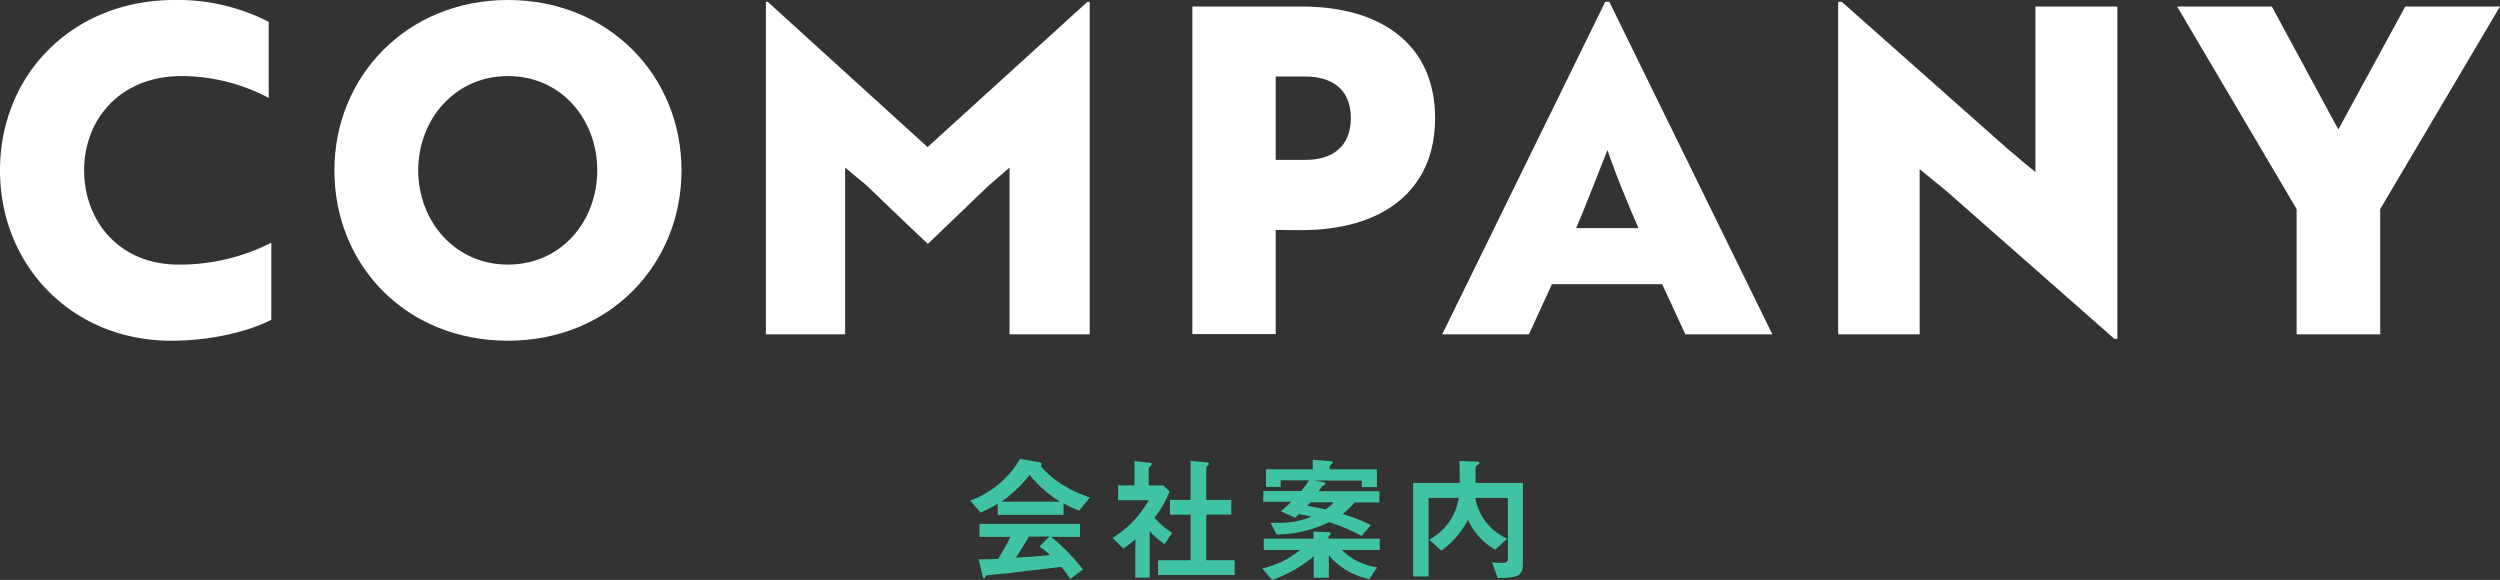
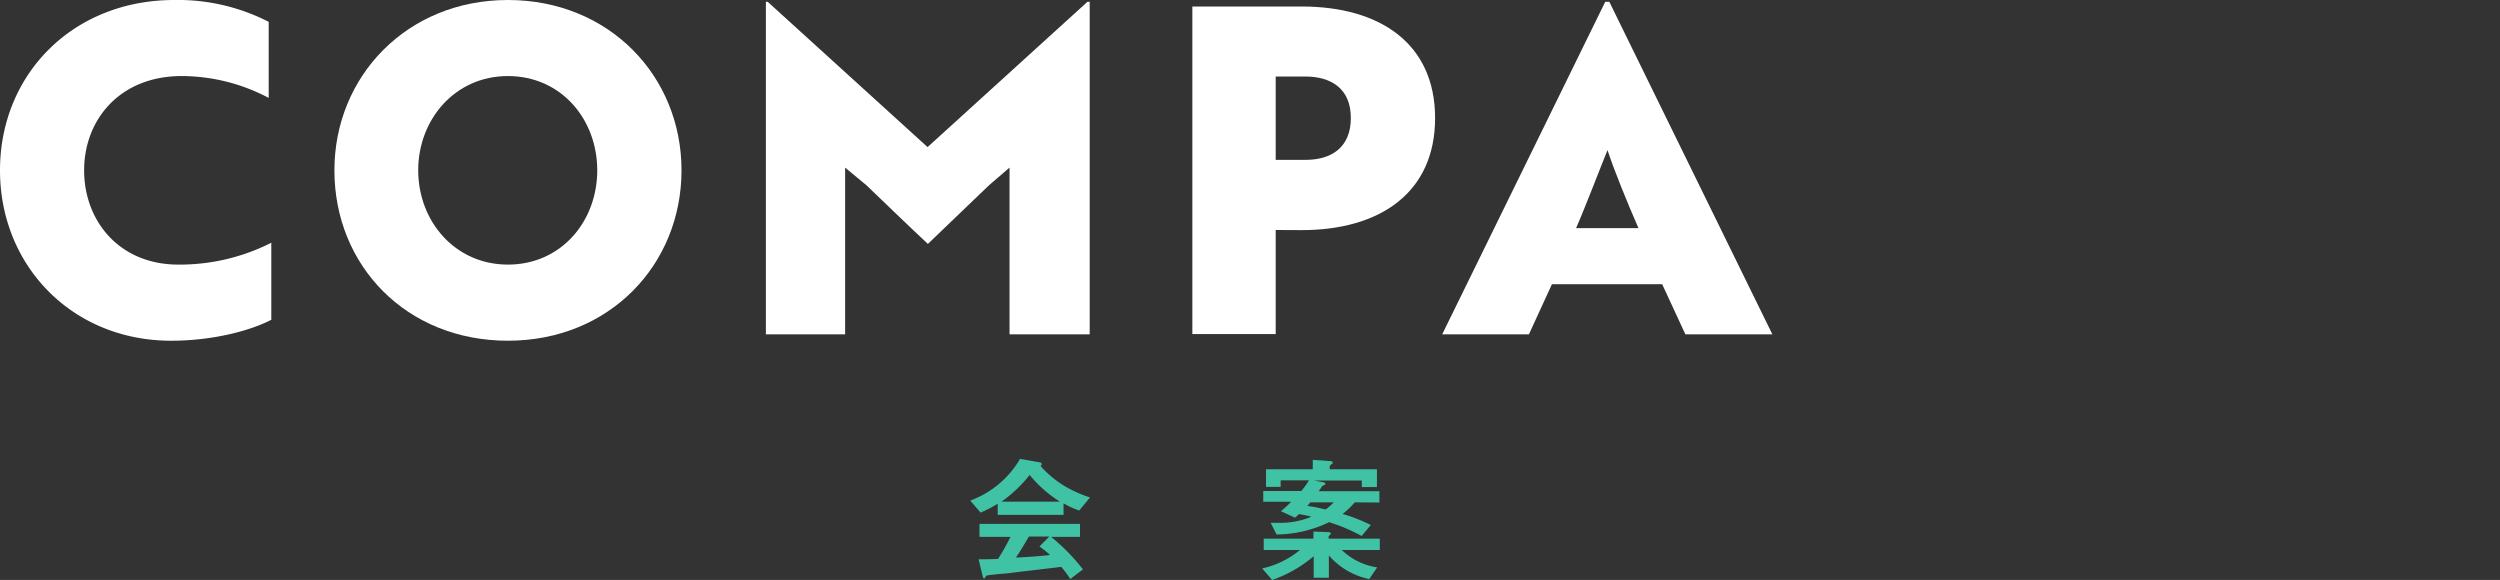
<svg xmlns="http://www.w3.org/2000/svg" viewBox="0 0 384.26 89.14">
  <rect x="0" y="0" width="384.26" height="89.14" fill="#333333" stroke="none" />
  <defs>
    <style>.cls-1{fill:#fff;}.cls-2{fill:#3fc3a4;}</style>
  </defs>
  <title>com__title_01</title>
  <g id="Layer_2" data-name="Layer 2">
    <g id="s_text">
      <path class="cls-1" d="M41.3,15.05a28.69,28.69,0,0,0-13.37-3.36c-9.52,0-15,6.72-15,14.49s5.39,14.49,14.49,14.49a31.12,31.12,0,0,0,14.28-3.36V49.15c-3.08,1.61-8.82,3.22-15.4,3.22C11.13,52.37,0,40.88,0,26.18S11.13,0,26.81,0A30.53,30.53,0,0,1,41.3,3.36Z" />
      <path class="cls-1" d="M78.07,0c15.55,0,26.68,11.69,26.68,26.18S93.69,52.37,78.07,52.37,51.4,40.81,51.4,26.18C51.4,11.76,62.53,0,78.07,0Zm0,40.67c8.19,0,13.73-6.65,13.73-14.49S86.26,11.69,78.07,11.69,64.28,18.41,64.28,26.18,69.88,40.67,78.07,40.67Z" />
      <path class="cls-1" d="M133.19,28.49l-3.29-2.73V51.39H117.72V.28H118l24.57,22.33L167.14.28h.35V51.39H155.17V25.76L152,28.49c-3.15,3-6.23,6-9.38,9C139.42,34.51,136.34,31.5,133.19,28.49Z" />
      <path class="cls-1" d="M196.08,35.35v16H183.27V1h16.8c12.11,0,20.51,5.74,20.51,17.15s-8.4,17.22-20.51,17.22Zm0-23.59V24.57h4.62c3.92,0,6.93-1.89,6.93-6.44s-3.08-6.37-7-6.37Z" />
      <path class="cls-1" d="M246.73.28h.63l25.06,51.11H259.05l-3.57-7.71H238.54L235,51.39H221.67Zm5.11,34.79c-1.75-4-3.78-9-4.76-12-.7,1.68-3.43,8.82-4.83,12Z" />
-       <path class="cls-1" d="M325,52.09,299.13,29.33,295.06,26V51.39H282.53V.28h.56L308.71,23c1.41,1.12,2.74,2.38,4.14,3.43V1h12.6V52.09Z" />
-       <path class="cls-1" d="M349.19,1l10.22,18.9L369.7,1h14.56L365.85,32.13V51.39H353V32.13L334.63,1Z" />
      <path class="cls-2" d="M165.88,78.47a12.62,12.62,0,0,1-2.41-1.11v1.78H153.35V77.42a18.63,18.63,0,0,1-2.63,1.37l-1.59-1.85a14.75,14.75,0,0,0,7.66-6.41l3,.53c.17,0,.32.13.32.27a.32.32,0,0,1-.19.28,15.93,15.93,0,0,0,3.55,3,19.29,19.29,0,0,0,4.07,1.85ZM164.5,89a13.56,13.56,0,0,0-1.39-1.87c-2.88.36-7.6.88-8.21,1-.44,0-2.66.23-3.17.31a.26.26,0,0,0-.21.15c-.12.25-.19.31-.25.31a.24.24,0,0,1-.19-.19l-.67-2.75c1.32,0,1.91,0,3-.06.52-.84,1-1.58,1.91-3.38h-4.77v-2H166v2h-4.43a31.28,31.28,0,0,1,4.89,5Zm-6.24-16a20.12,20.12,0,0,1-4.34,4.11h9A19.08,19.08,0,0,1,158.26,73Zm1.51,11,1.51-1.53h-3.14c-1,1.74-1.6,2.67-2,3.23,1.77-.08,3.51-.19,5.25-.4A13.05,13.05,0,0,0,159.77,84Z" />
-       <path class="cls-2" d="M179,83.64a14.63,14.63,0,0,1-2.29-2v7.14h-2.2V82.88a13.81,13.81,0,0,1-1.85,1.43L171,82.69a16,16,0,0,0,5.56-5.81h-4.7V74.61h2.52V70.87l2.43.27c.13,0,.23.09.23.19a.29.29,0,0,1-.14.21c-.3.3-.34.34-.34.42v2.65h2.27l.94.94a15.86,15.86,0,0,1-2.31,4,11.44,11.44,0,0,0,2.71,2.35Zm-1,4.74V86.11h5v-7h-3.17V76.83h3.17v-6l2.58.25c.1,0,.23.08.23.19a.34.34,0,0,1-.1.21c-.17.17-.3.27-.3.36v5h3.84V79.1h-3.84v7h4.37v2.27Z" />
      <path class="cls-2" d="M206.24,84.54a10,10,0,0,0,5.44,2.67L210.46,89a11.19,11.19,0,0,1-6.21-3.63V88.8h-2.33V85.5a20,20,0,0,1-6.38,3.64L194,87.37a13.64,13.64,0,0,0,5.8-2.83h-5.56V82.8h7.64V81.7l2.31.09s.35,0,.35.21-.06.12-.12.19a2.76,2.76,0,0,1-.21.25v.36h7.87v1.74Zm2-7.33A13.57,13.57,0,0,1,206.37,79a24.66,24.66,0,0,1,4.33,1.7l-1.41,1.68a27.57,27.57,0,0,0-5-2.12,18.92,18.92,0,0,1-8.08,1.89l-.9-1.79c.33,0,.71,0,1.26,0a12.38,12.38,0,0,0,5-.94c-.76-.19-1.14-.27-1.92-.4a6.91,6.91,0,0,1-.6.55l-2.17-1a15,15,0,0,0,1.58-1.45h-4.29V75.47h5.84a11.38,11.38,0,0,0,1.18-1.64h-4.35v1h-2.25V72.13h7.19V70.68l2.6.19c.12,0,.46,0,.46.23s0,.13-.15.21a1.47,1.47,0,0,0-.31.34v.48h7.26v2.73h-2.33v-1h-7.32l1.23.23c.38.07.51.15.51.27s-.34.3-.51.34a6.2,6.2,0,0,1-.54.8h9.34v1.74Zm-6.85,0c0,.06-.37.46-.46.55,1.16.14,2.33.44,2.82.54A8,8,0,0,0,205,77.21Z" />
-       <path class="cls-2" d="M230.2,88.84l-.86-2.41a9.45,9.45,0,0,0,1.42.08c.66,0,1-.06,1-.67V76.52h-5a8.34,8.34,0,0,0,4.92,6.26l-1.85,1.7a9.92,9.92,0,0,1-4.2-4.58,13.44,13.44,0,0,1-4.09,4.74l-1.87-1.7a8.66,8.66,0,0,0,4.53-6.42h-4.62V88.61H217.2V74.23h7.16c0-2.23,0-2.62-.06-3.38l2.81.1a.23.23,0,0,1,.25.21c0,.17-.16.26-.25.32-.25.15-.31.29-.31.4s0,2,0,2.35h7.28V86.68C234.06,88.55,233.2,88.84,230.2,88.84Z" />
    </g>
  </g>
</svg>